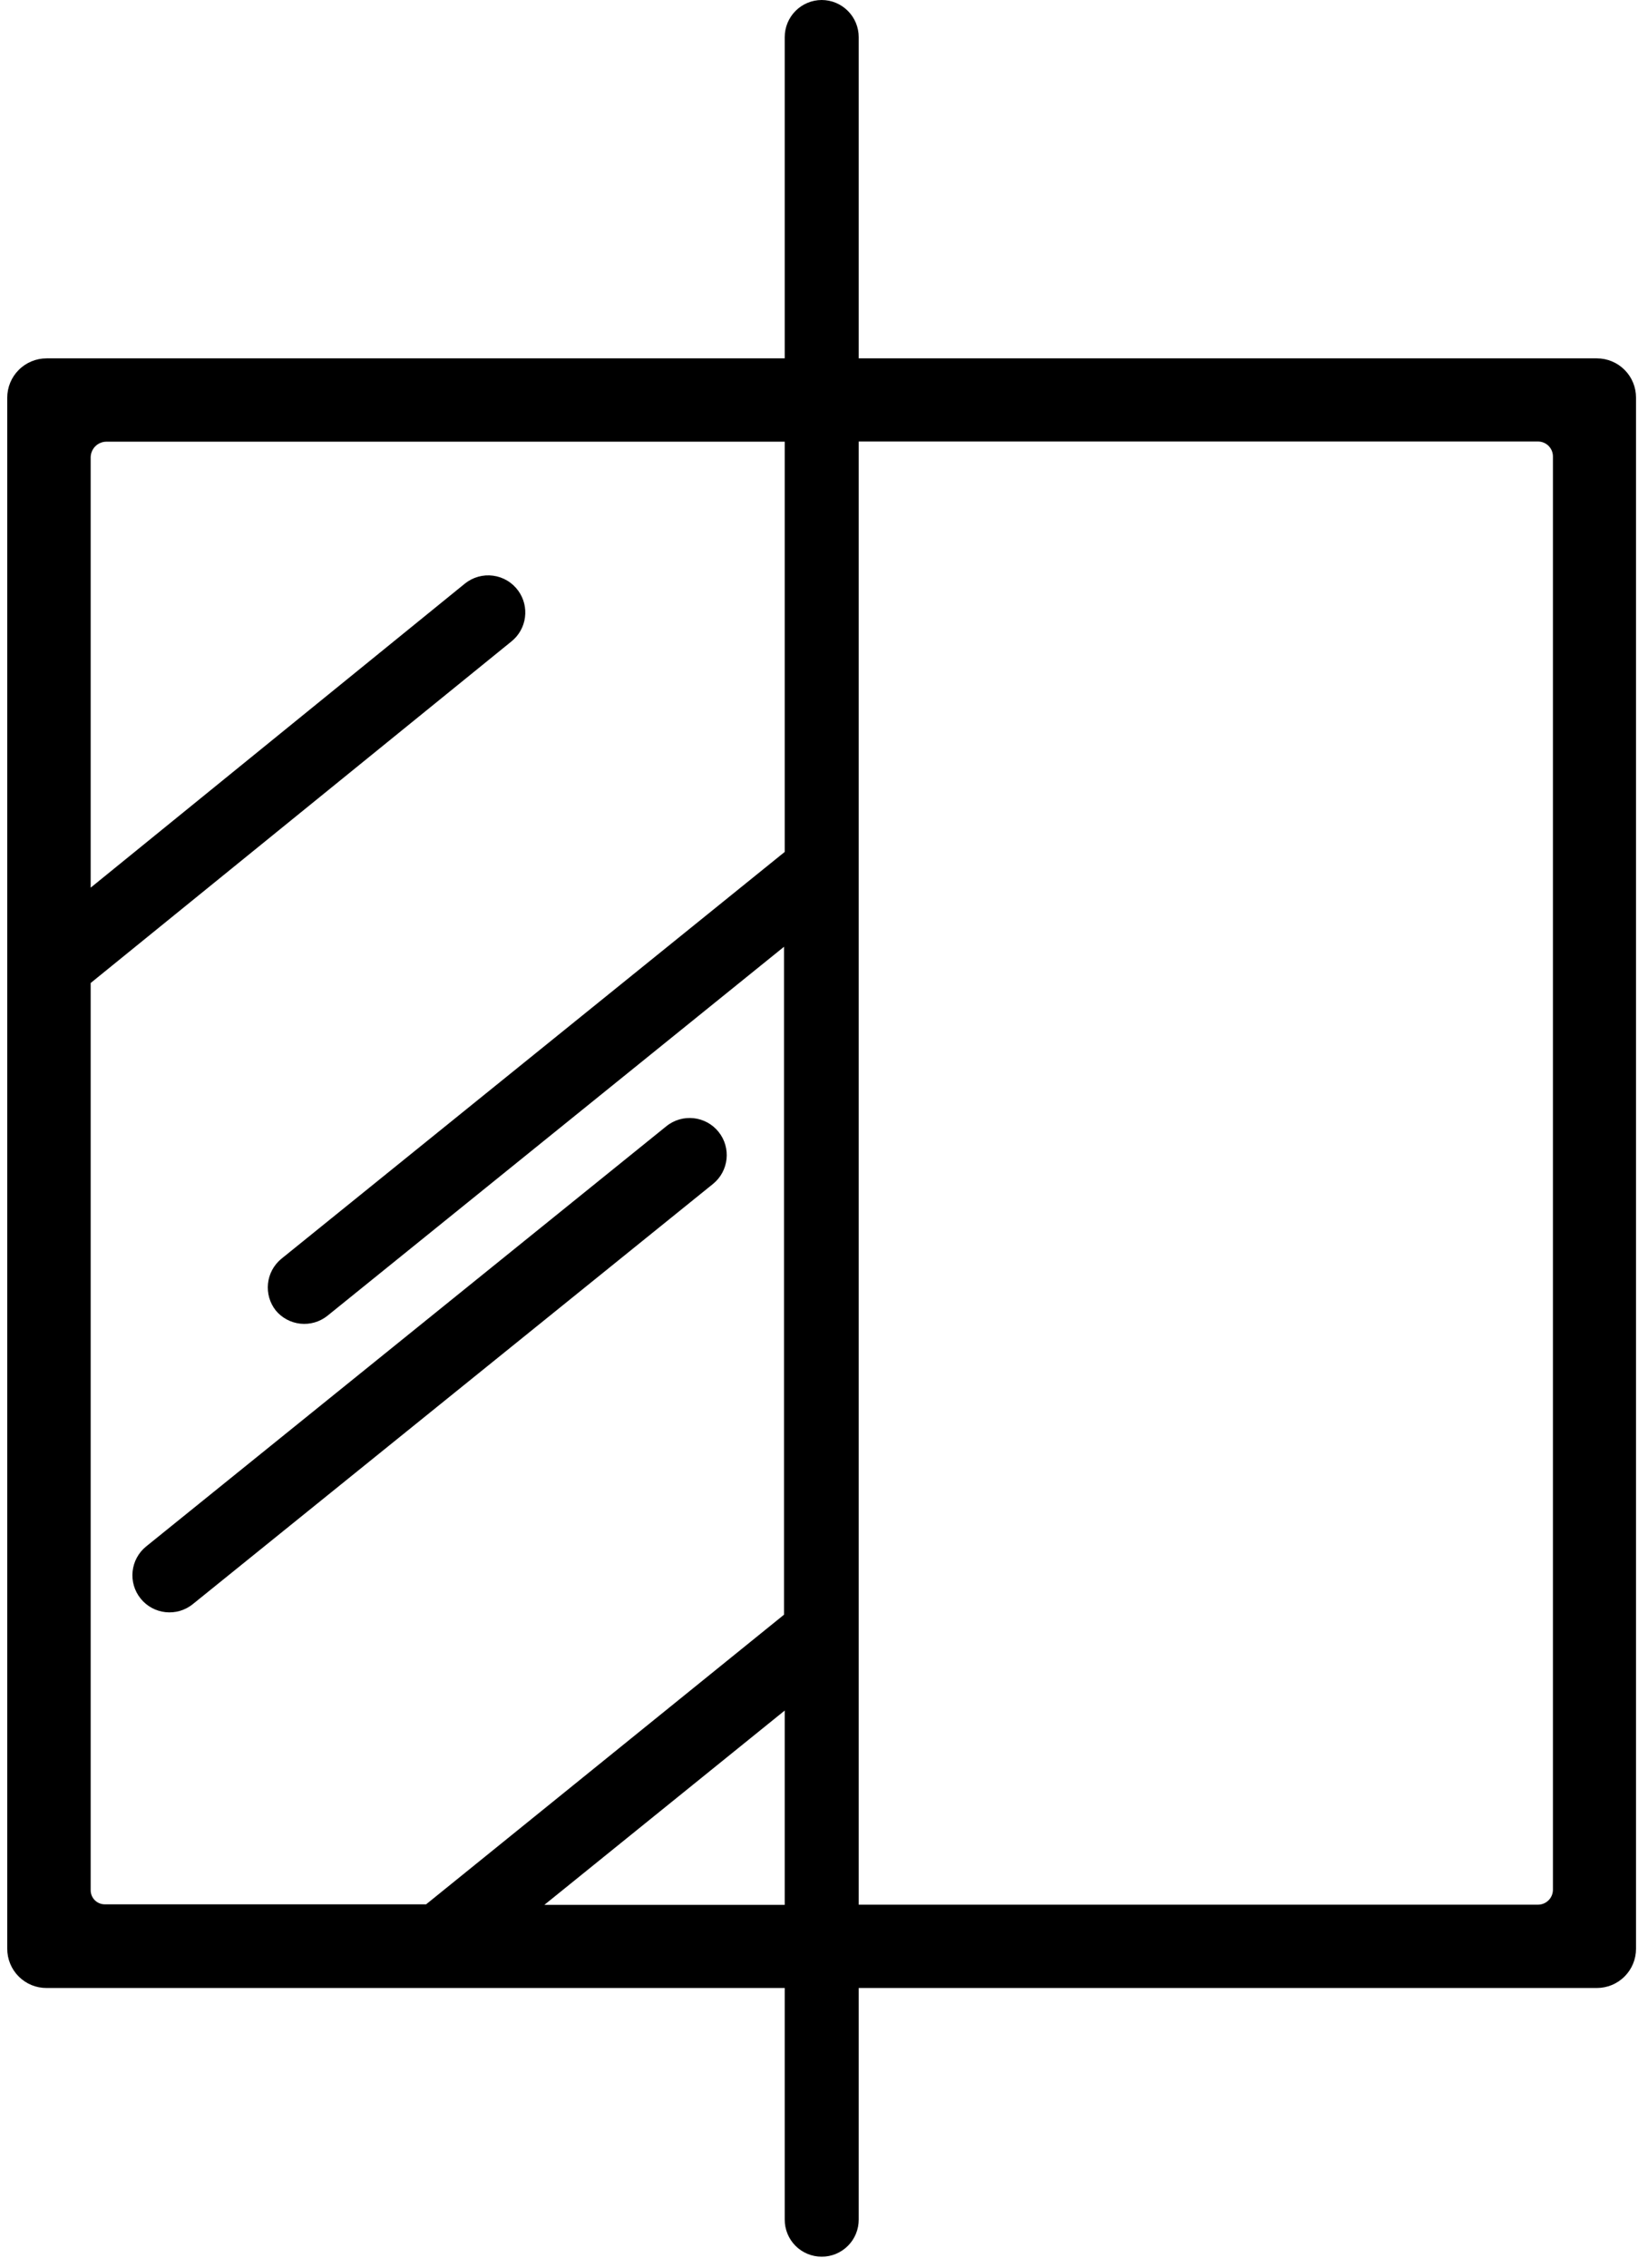
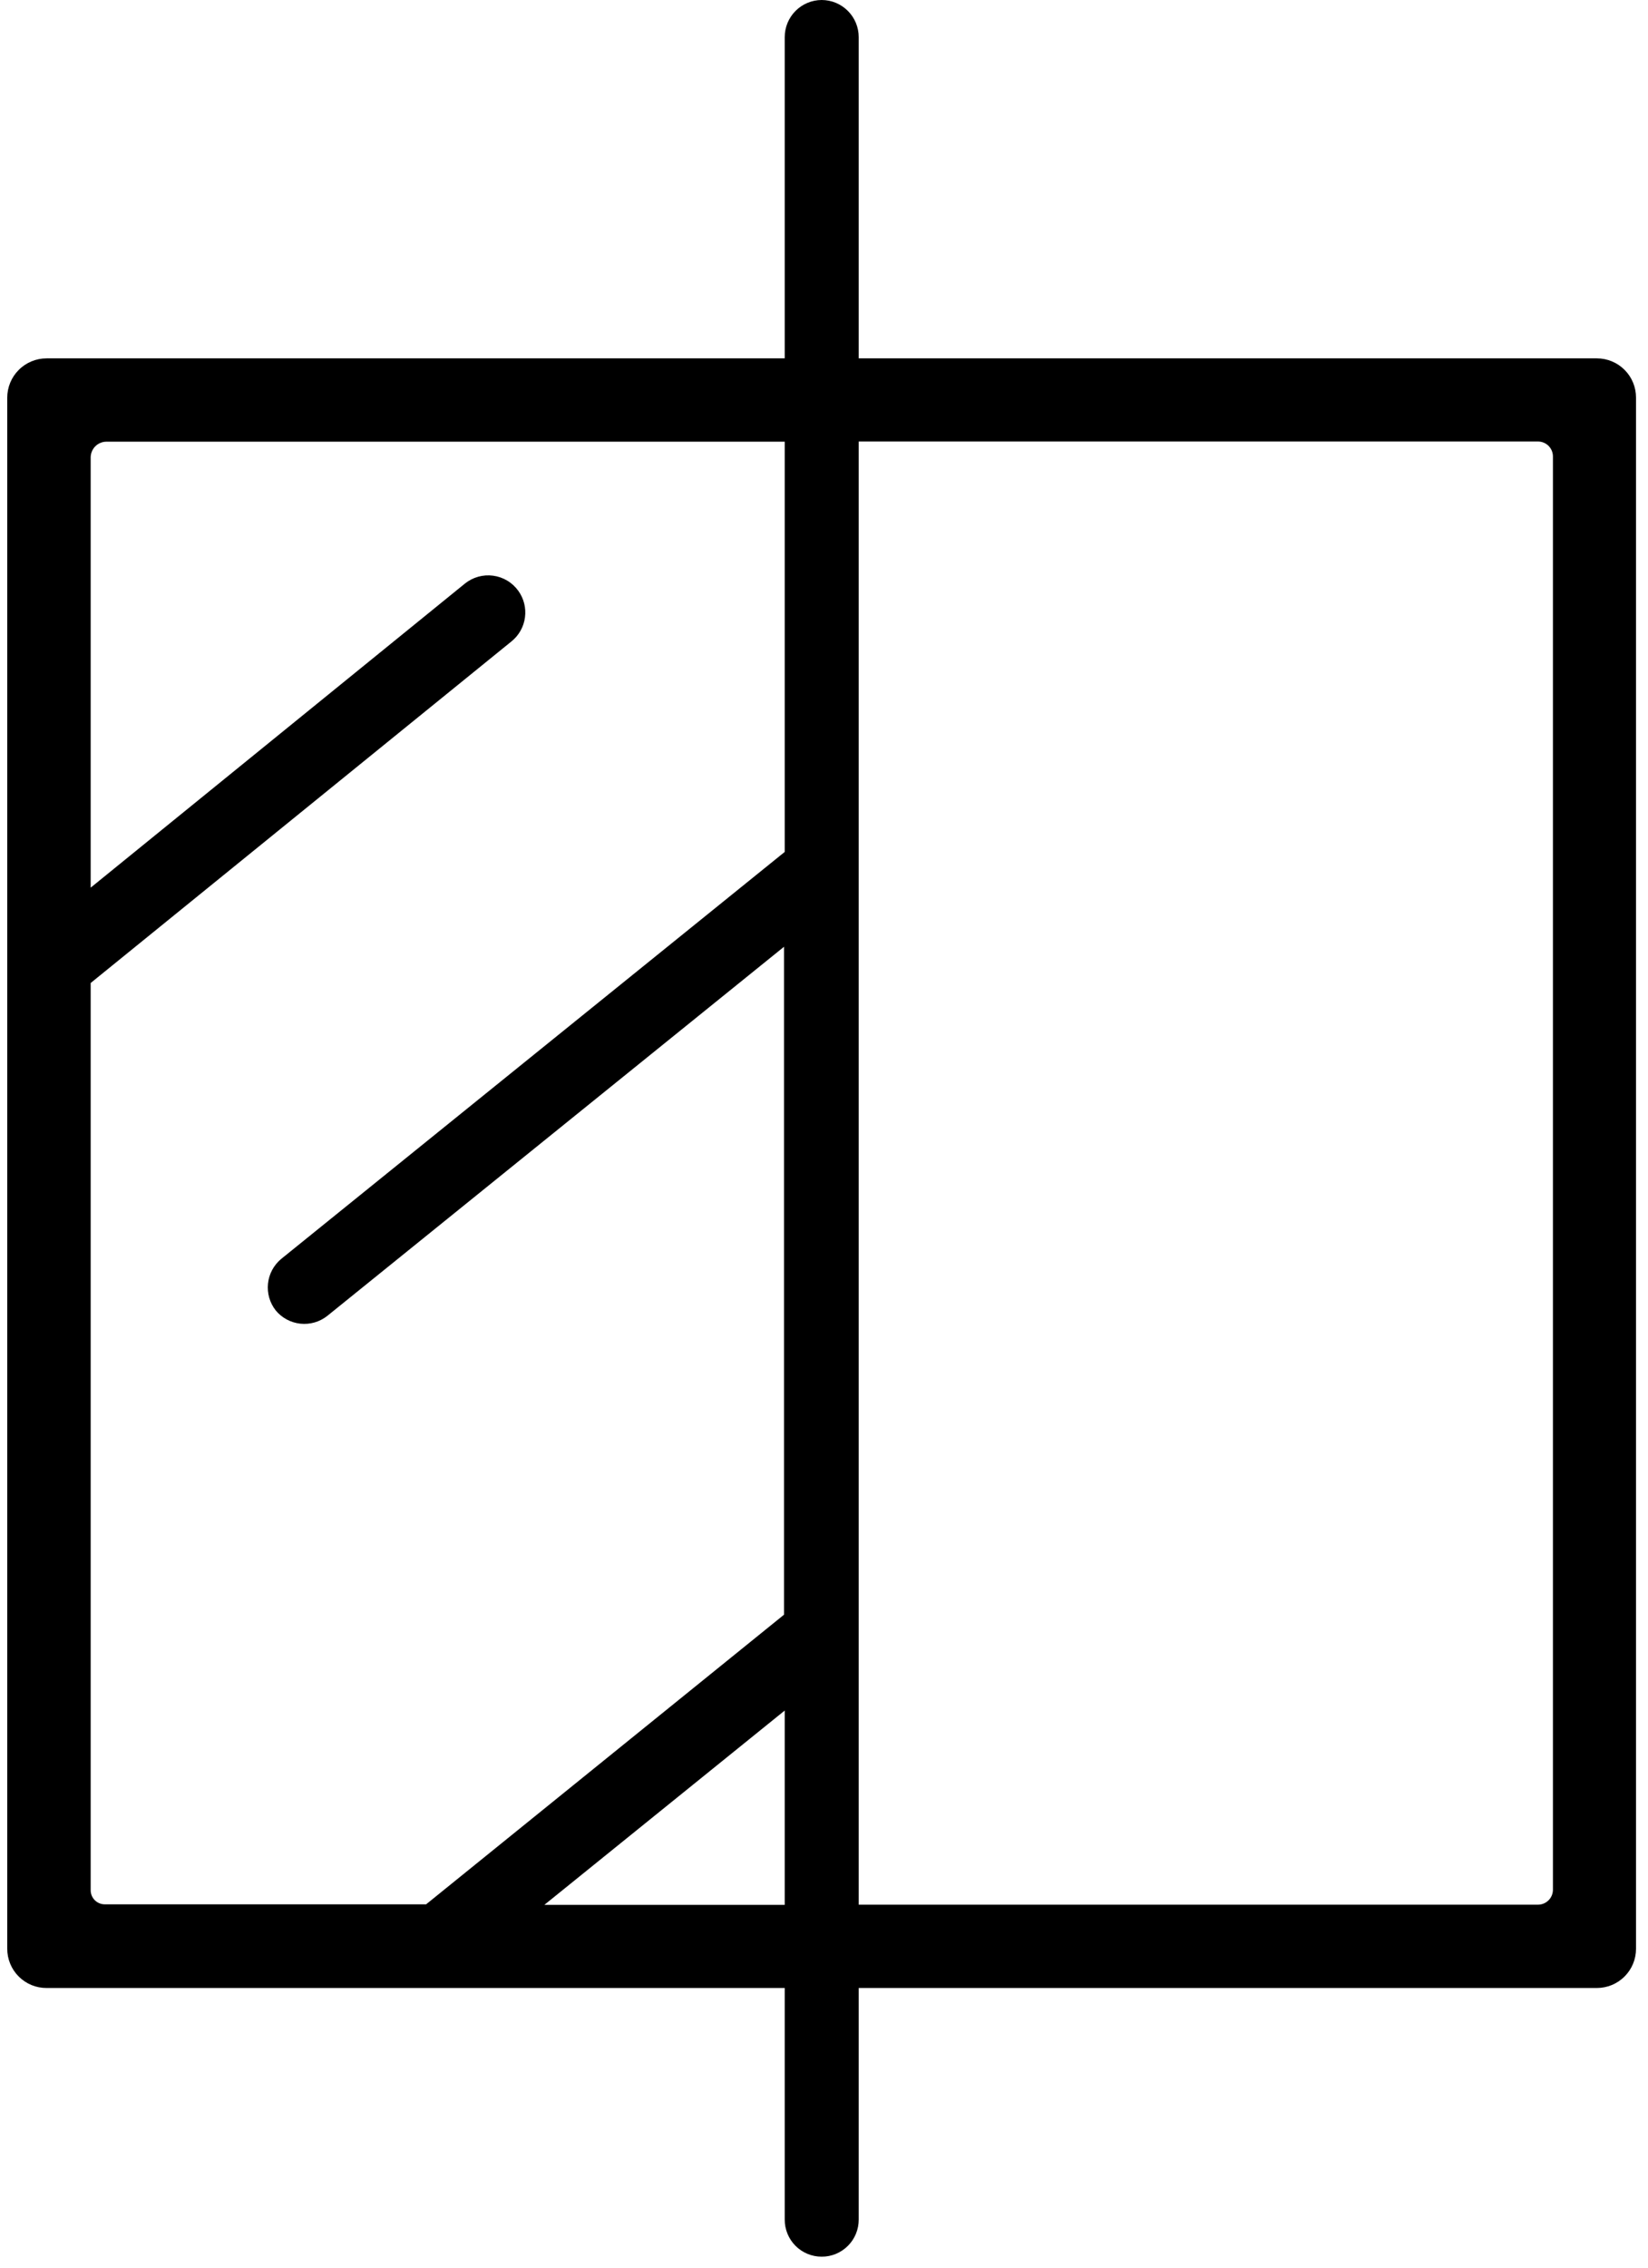
<svg xmlns="http://www.w3.org/2000/svg" width="96" height="132" viewBox="0 0 96 132" fill="none">
-   <path d="M38.817 65.557L8.517 90.015C7.588 90.765 7.443 92.125 8.193 93.053C8.942 93.981 10.302 94.126 11.23 93.377L41.531 68.919C42.459 68.17 42.604 66.81 41.855 65.881C41.105 64.953 39.745 64.808 38.817 65.557Z" fill="black" />
  <path d="M50.022 20.86V2.16C50.022 1.587 49.794 1.038 49.389 0.633C48.984 0.228 48.435 0 47.862 0C47.291 0.003 46.744 0.231 46.341 0.636C45.938 1.041 45.712 1.589 45.712 2.16V20.86H2.712C2.105 20.86 1.522 21.101 1.093 21.531C0.663 21.96 0.422 22.543 0.422 23.15V113.43C0.421 113.731 0.479 114.03 0.594 114.308C0.708 114.587 0.877 114.839 1.09 115.052C1.303 115.265 1.556 115.434 1.834 115.549C2.112 115.663 2.411 115.722 2.712 115.72H45.712V129.2C45.711 129.483 45.765 129.764 45.873 130.026C45.98 130.288 46.138 130.526 46.338 130.727C46.538 130.928 46.775 131.087 47.037 131.196C47.298 131.304 47.579 131.36 47.862 131.36C48.146 131.362 48.427 131.307 48.69 131.199C48.953 131.091 49.191 130.931 49.392 130.73C49.593 130.53 49.752 130.291 49.86 130.028C49.968 129.766 50.023 129.484 50.022 129.2V115.72H93.022C93.627 115.72 94.207 115.48 94.634 115.052C95.062 114.625 95.302 114.045 95.302 113.44V23.14C95.302 22.535 95.062 21.955 94.634 21.528C94.207 21.1 93.627 20.86 93.022 20.86H50.022ZM5.282 57.22L29.802 37.33C30.23 36.982 30.509 36.485 30.581 35.938C30.654 35.391 30.515 34.837 30.192 34.39C30.02 34.152 29.802 33.95 29.55 33.799C29.299 33.648 29.018 33.55 28.727 33.511C28.436 33.471 28.14 33.492 27.857 33.571C27.574 33.65 27.311 33.786 27.082 33.97L5.282 51.67V26.62C5.285 26.378 5.383 26.146 5.555 25.976C5.727 25.806 5.96 25.71 6.202 25.71H45.712V49.59L16.382 73.28C15.948 73.64 15.671 74.155 15.611 74.715C15.552 75.276 15.713 75.837 16.062 76.28C16.421 76.715 16.936 76.991 17.497 77.051C18.057 77.111 18.619 76.949 19.062 76.6L45.672 55.11V93.99L24.822 110.85H6.102C5.884 110.85 5.676 110.764 5.522 110.61C5.368 110.456 5.282 110.248 5.282 110.03V57.22ZM45.712 99.57V110.88H31.712L45.712 99.57ZM90.462 26.57V110.01C90.459 110.238 90.368 110.455 90.207 110.615C90.046 110.776 89.829 110.868 89.602 110.87H50.022V25.7H89.602C89.716 25.701 89.829 25.726 89.934 25.77C90.039 25.815 90.134 25.88 90.214 25.962C90.294 26.044 90.357 26.14 90.4 26.247C90.442 26.353 90.463 26.466 90.462 26.58V26.57Z" fill="black" />
</svg>